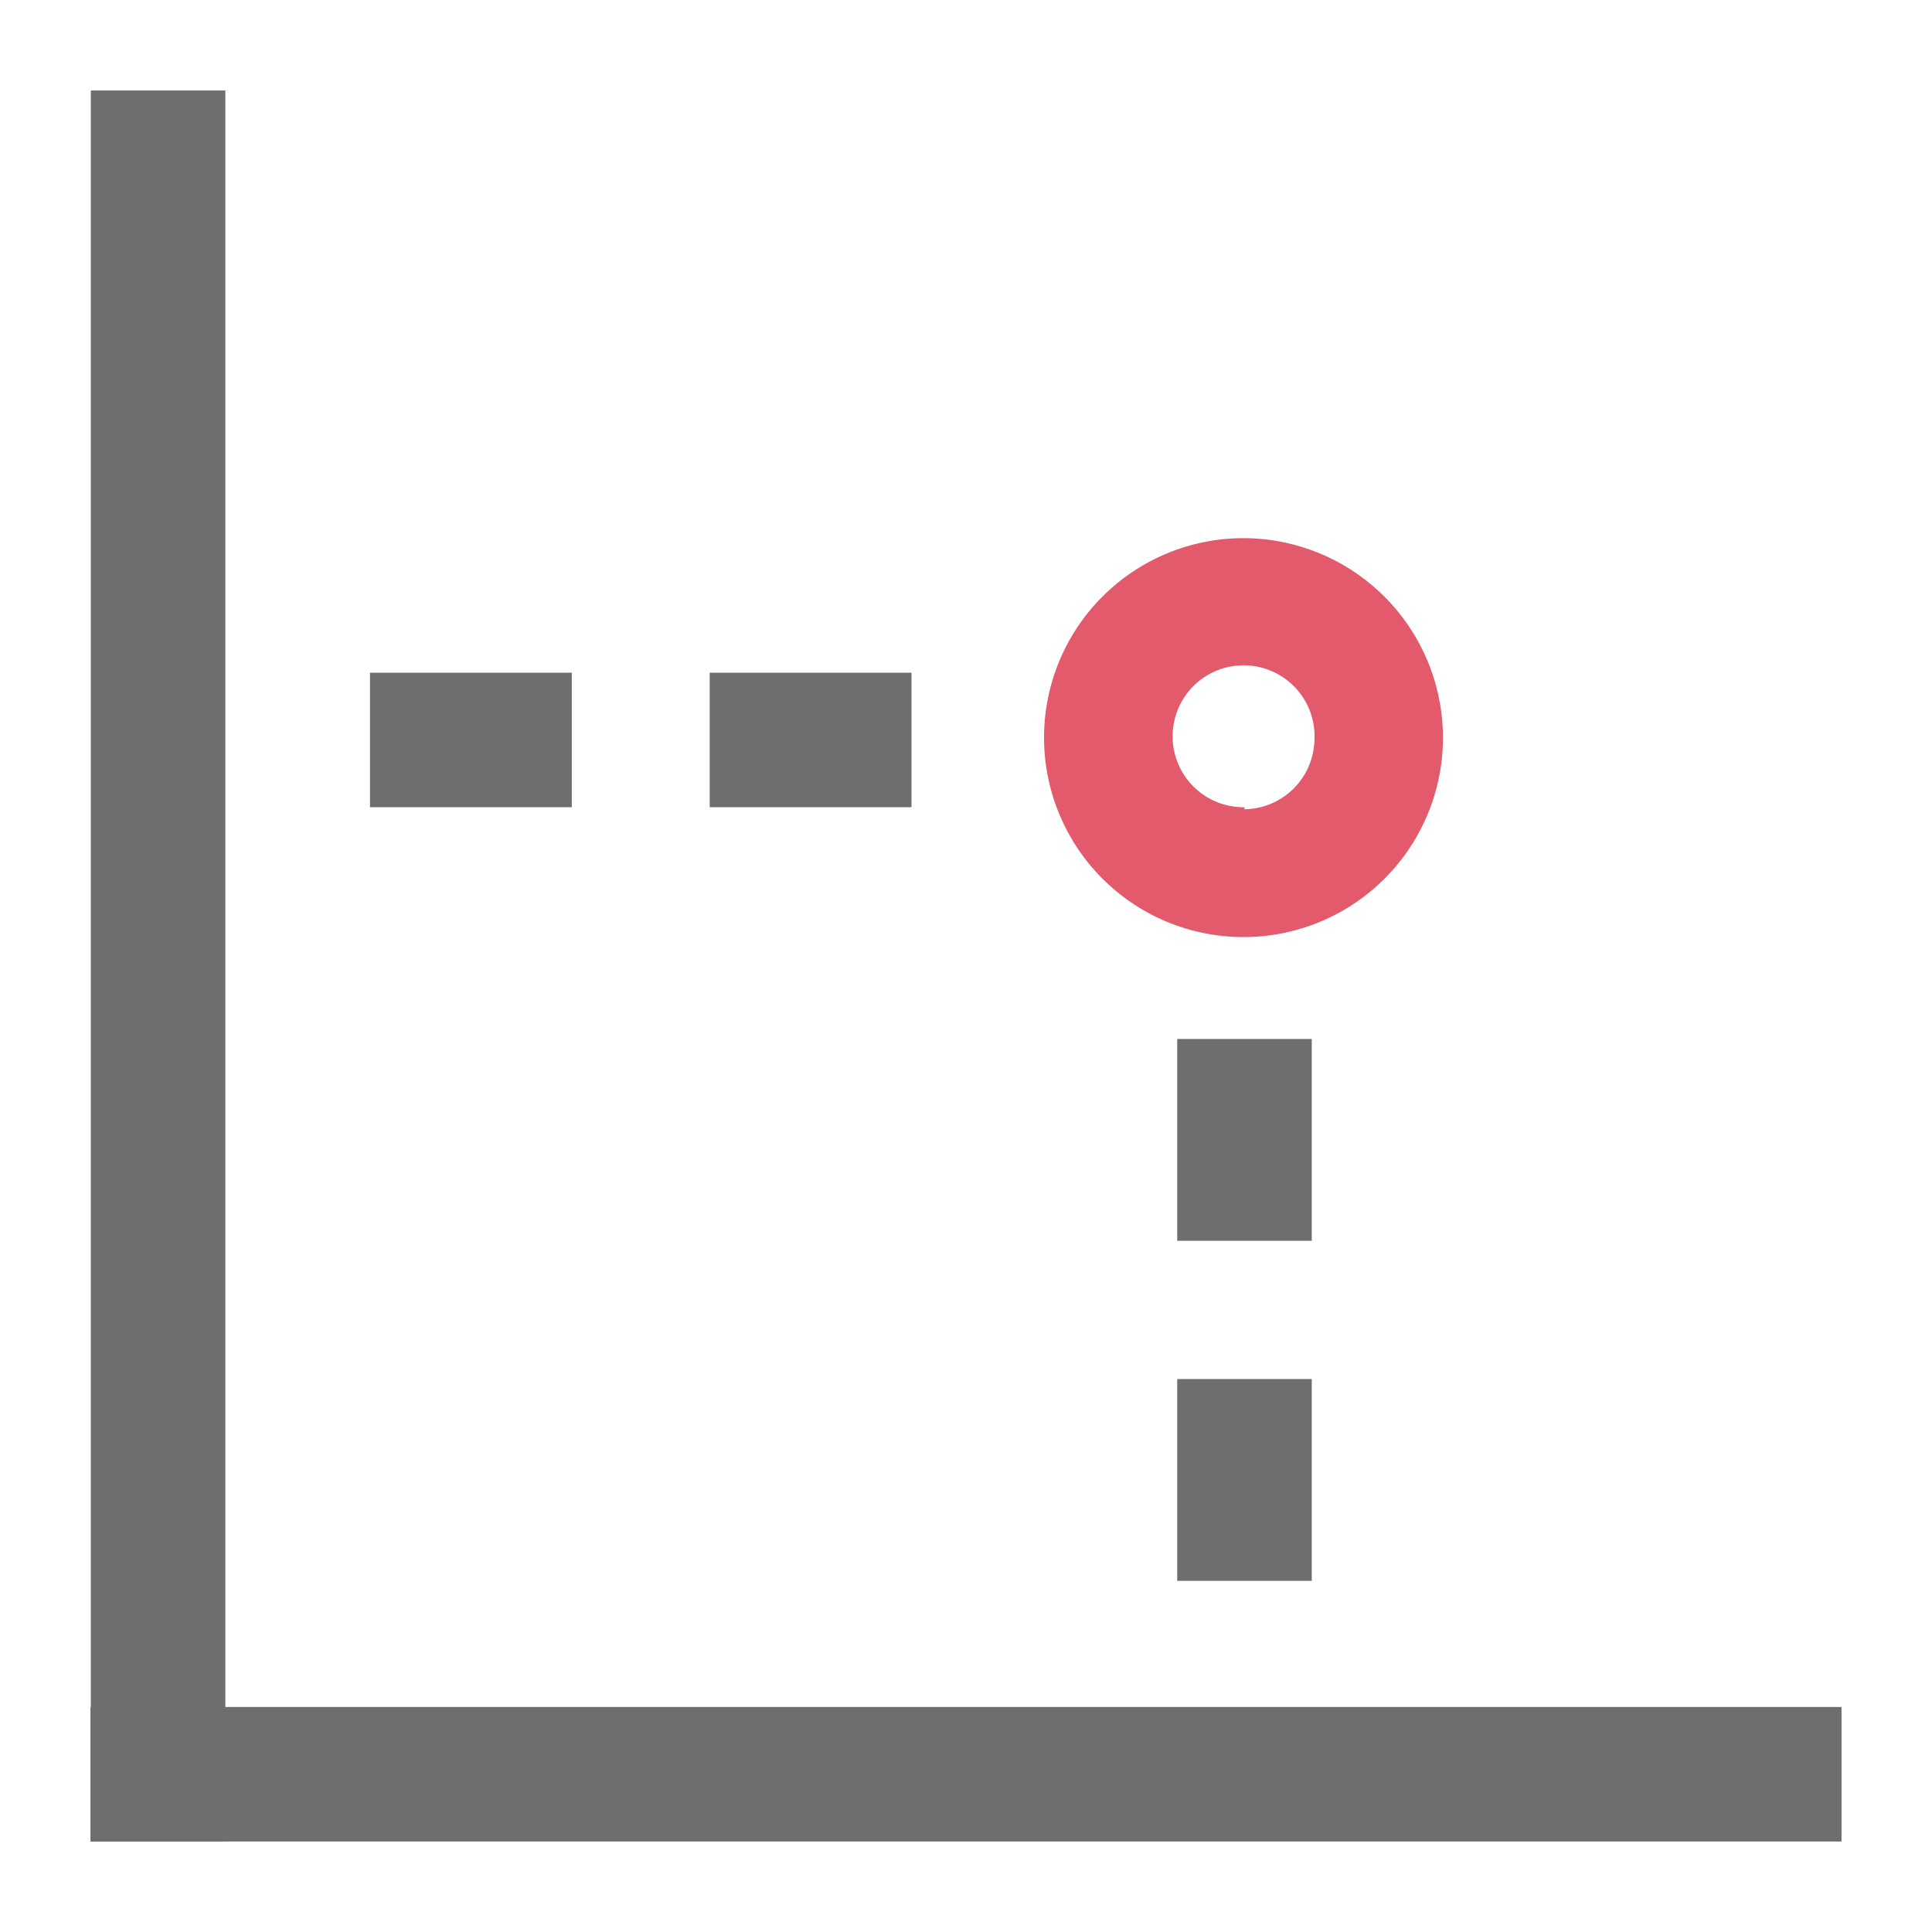
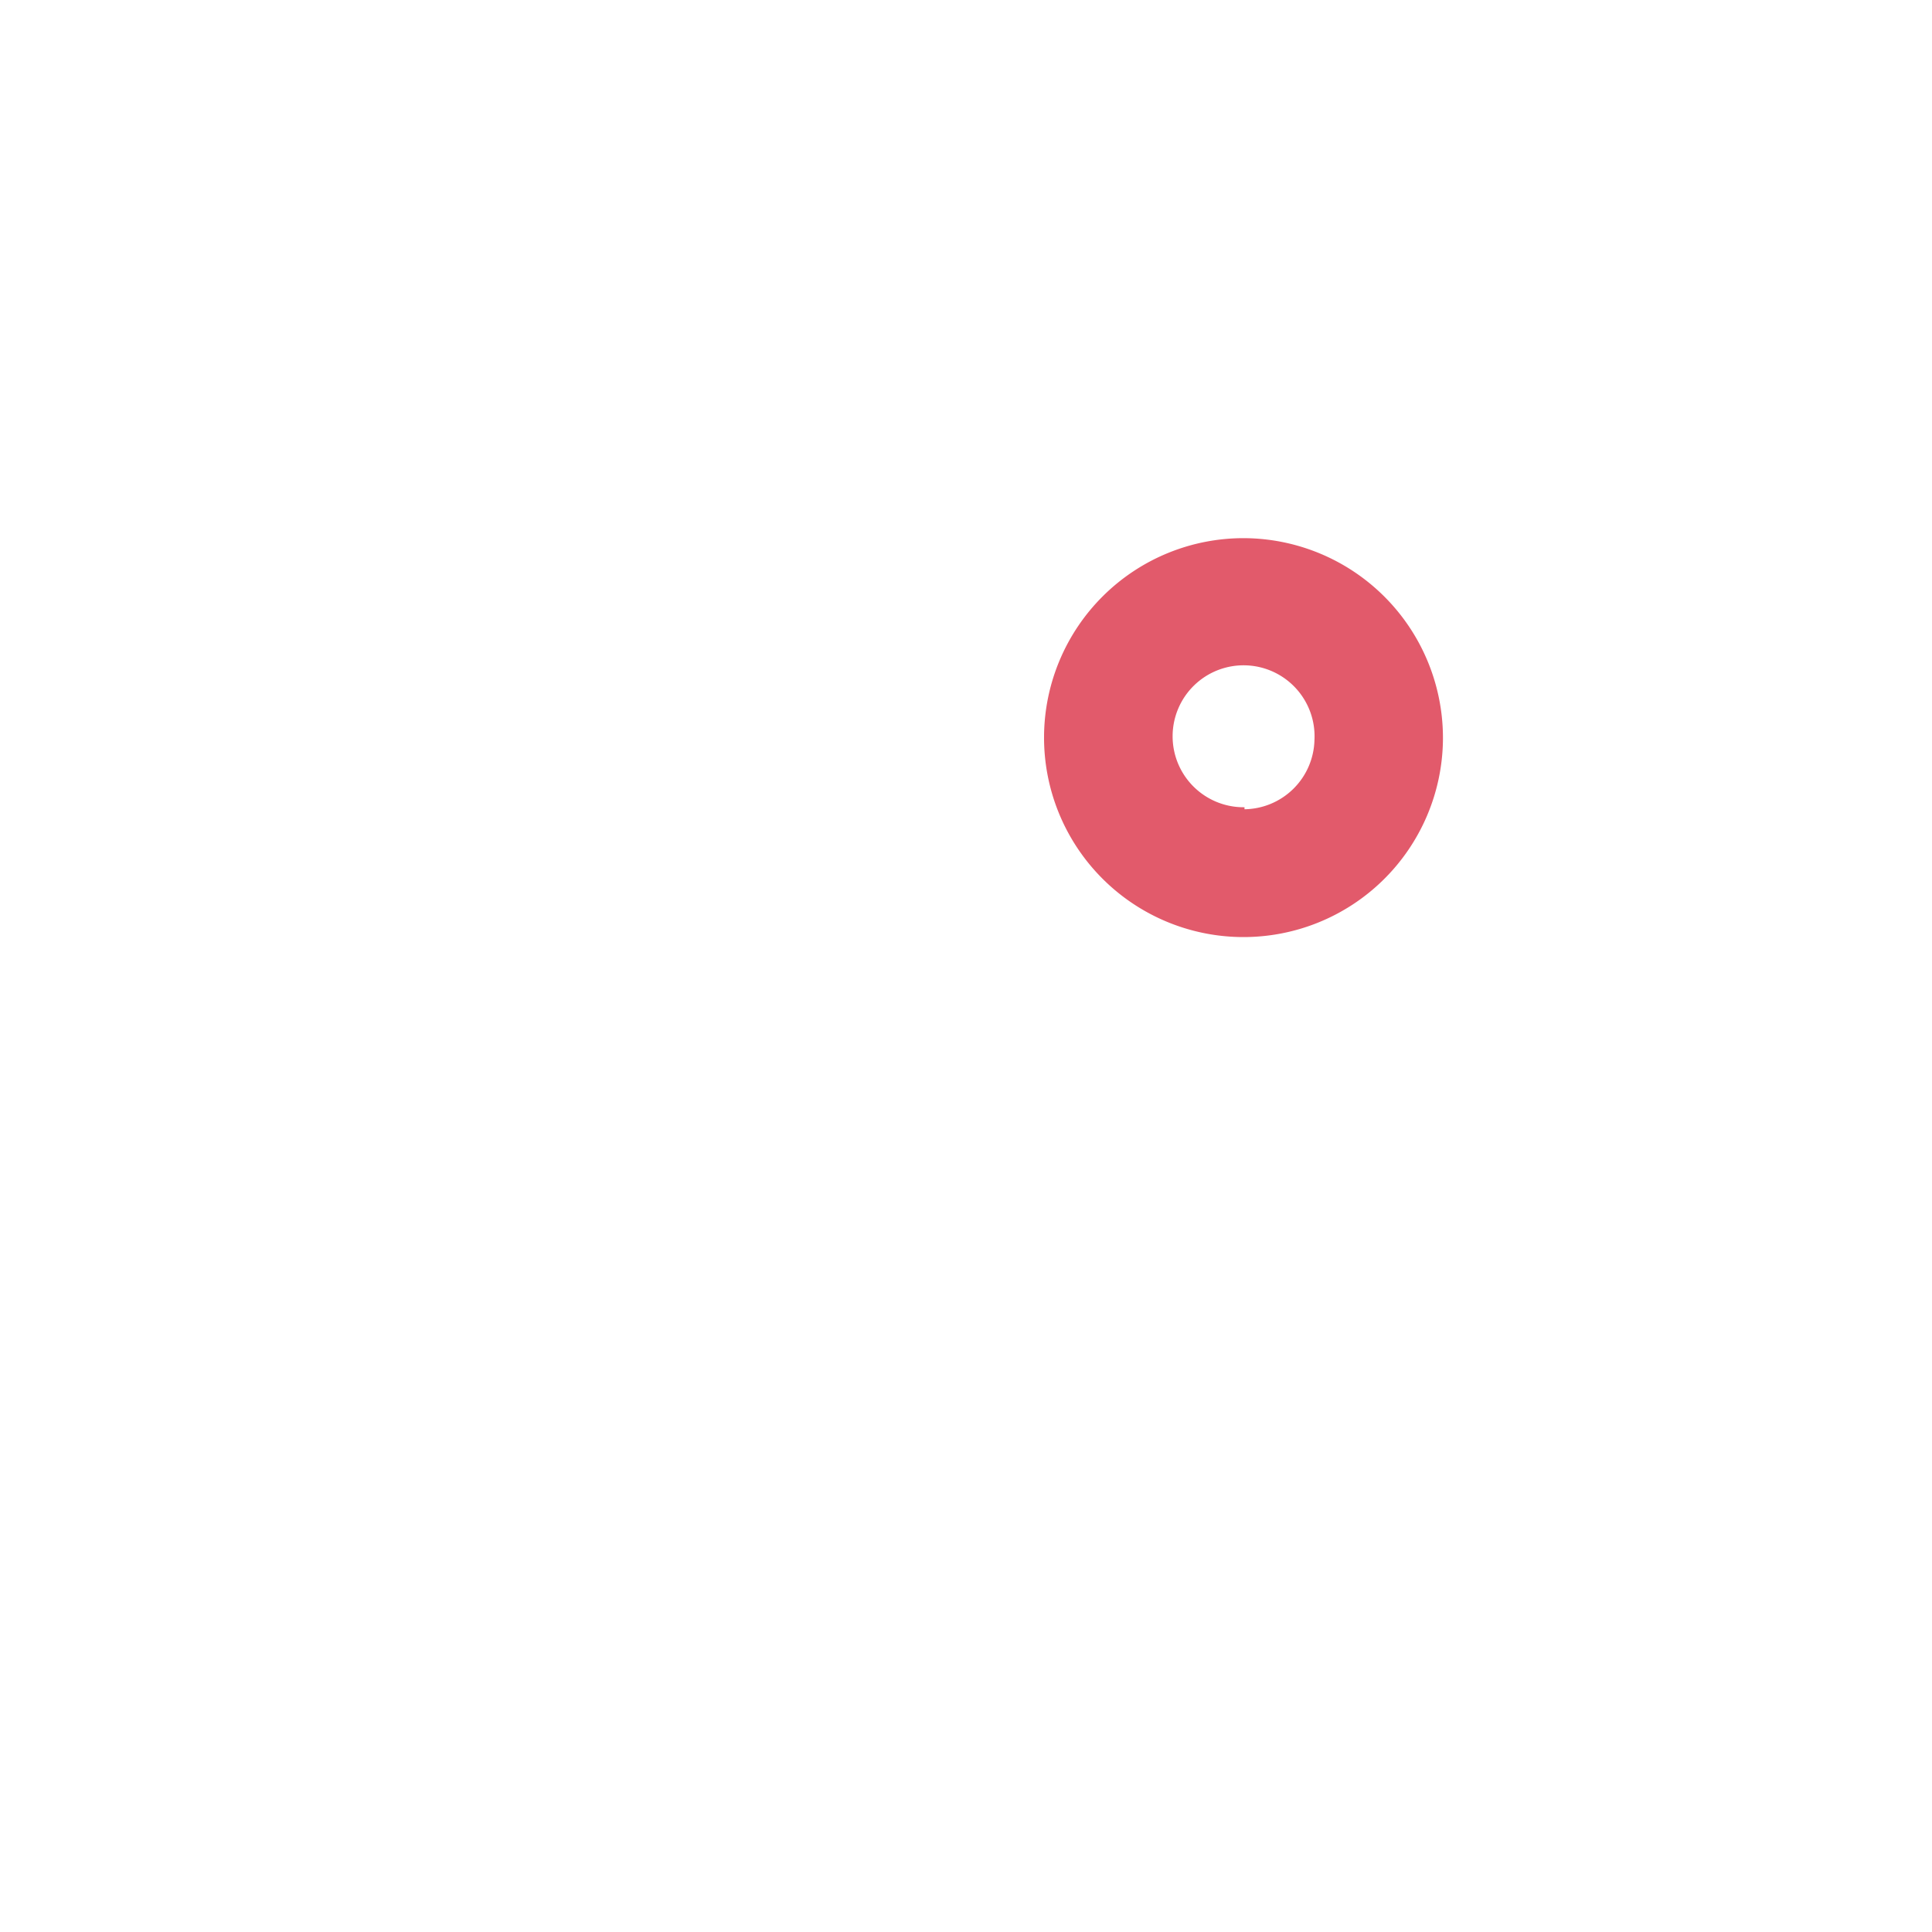
<svg xmlns="http://www.w3.org/2000/svg" id="Layer_1" data-name="Layer 1" viewBox="0 0 57.44 57.44">
  <defs>
    <style>.cls-1{fill:#6d6e70;}.cls-2{fill:#e25a6b;}</style>
  </defs>
-   <path class="cls-1" d="M27.1,24h-6V20h6ZM17,24H11V20h6Z" />
-   <path class="cls-1" d="M39,30.89v6h-4v-6ZM39,41v6h-4V41Z" />
  <path class="cls-2" d="M37,16A5.93,5.93,0,1,0,42.9,22,5.94,5.94,0,0,0,37,16Zm0,8A2.11,2.11,0,1,1,39.08,22,2.11,2.11,0,0,1,37,24.06Z" />
-   <path class="cls-1" d="M6.7,54.75h-4V2.69h4Z" />
-   <path class="cls-1" d="M2.69,54.75v-4H54.75v4Z" />
</svg>